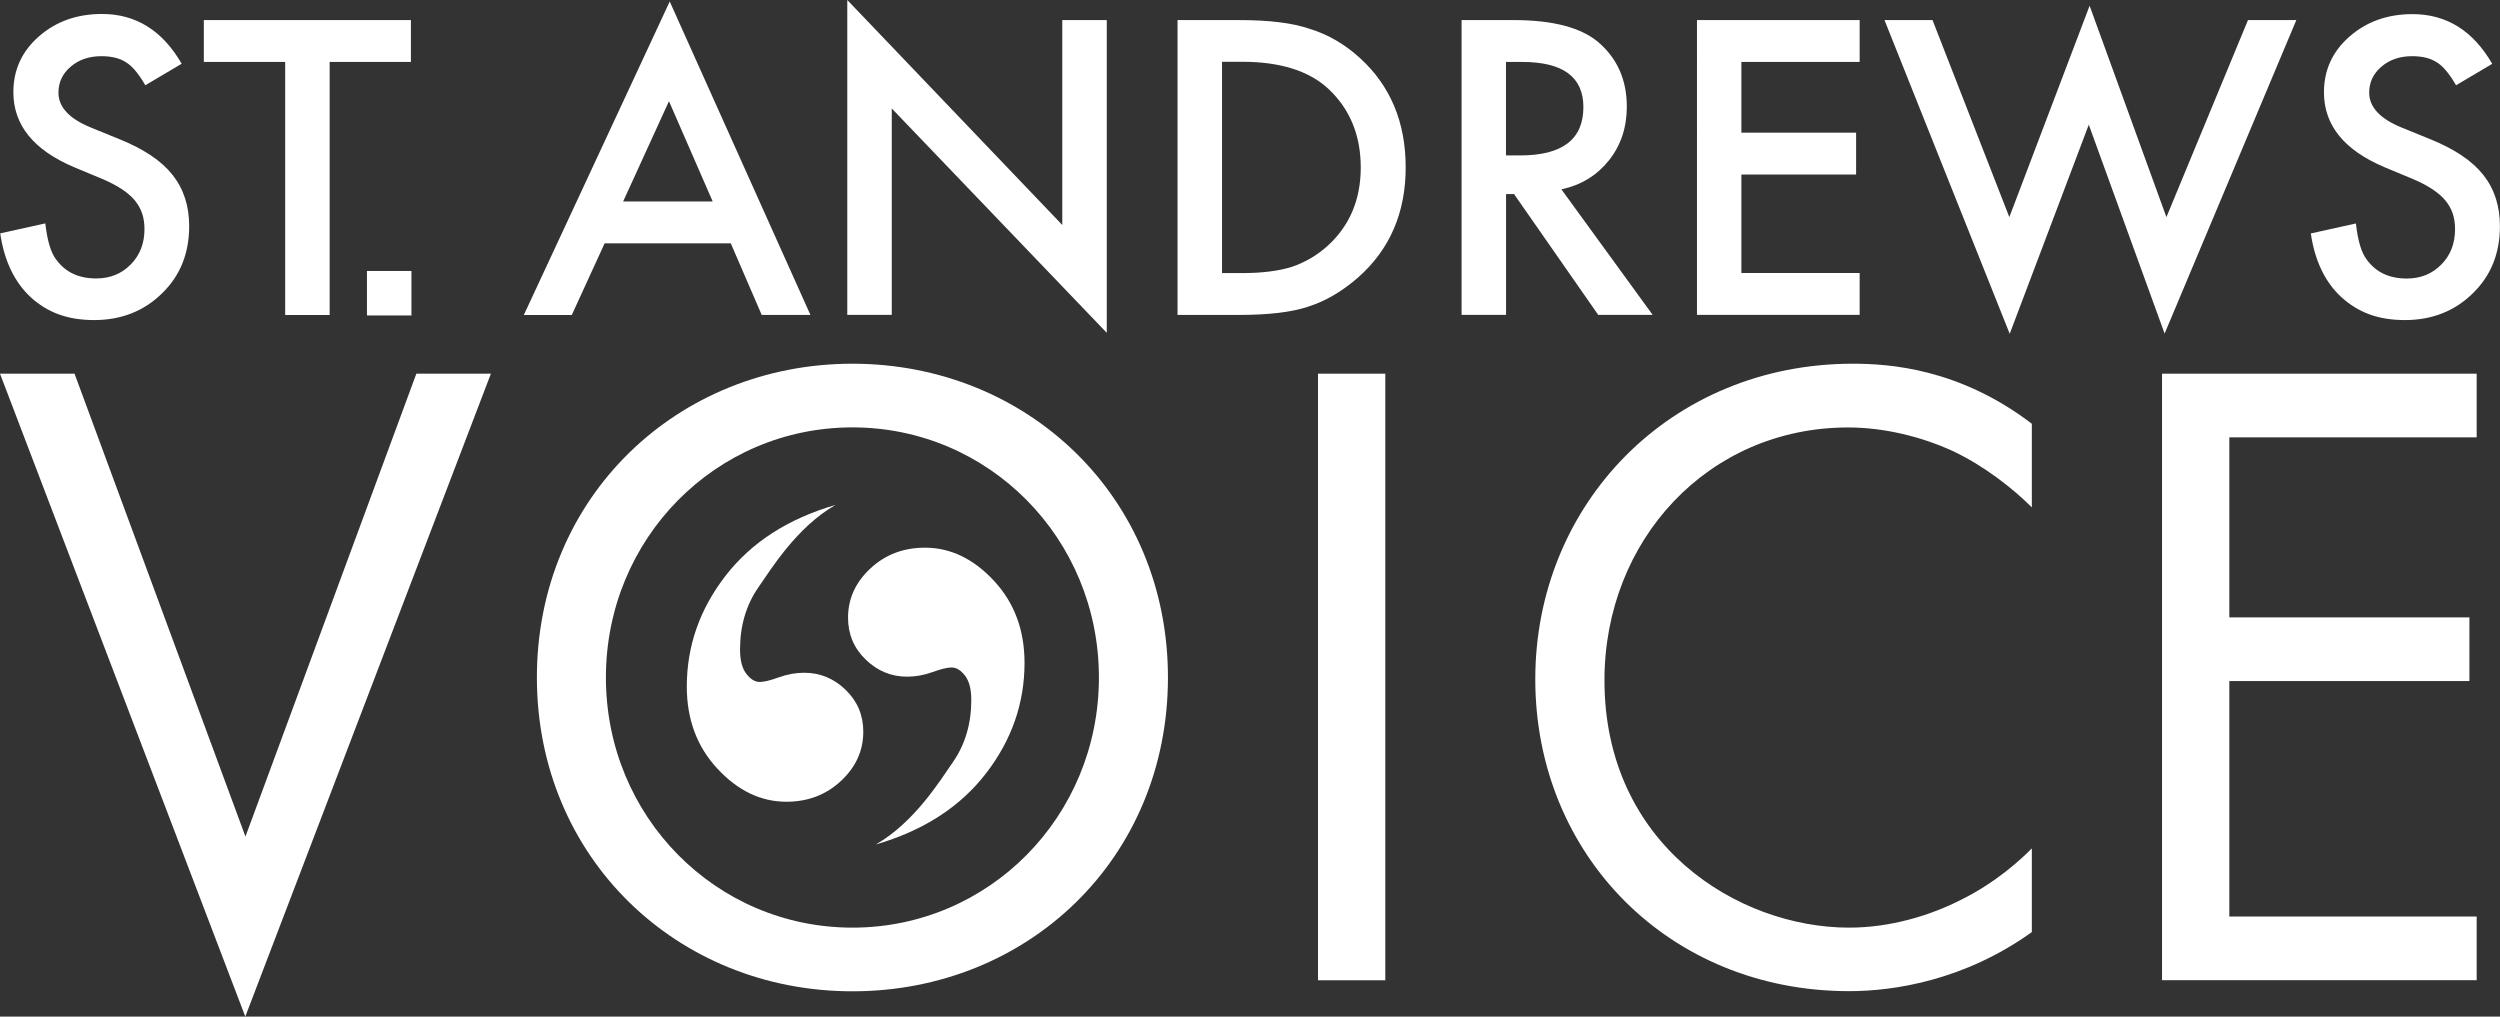
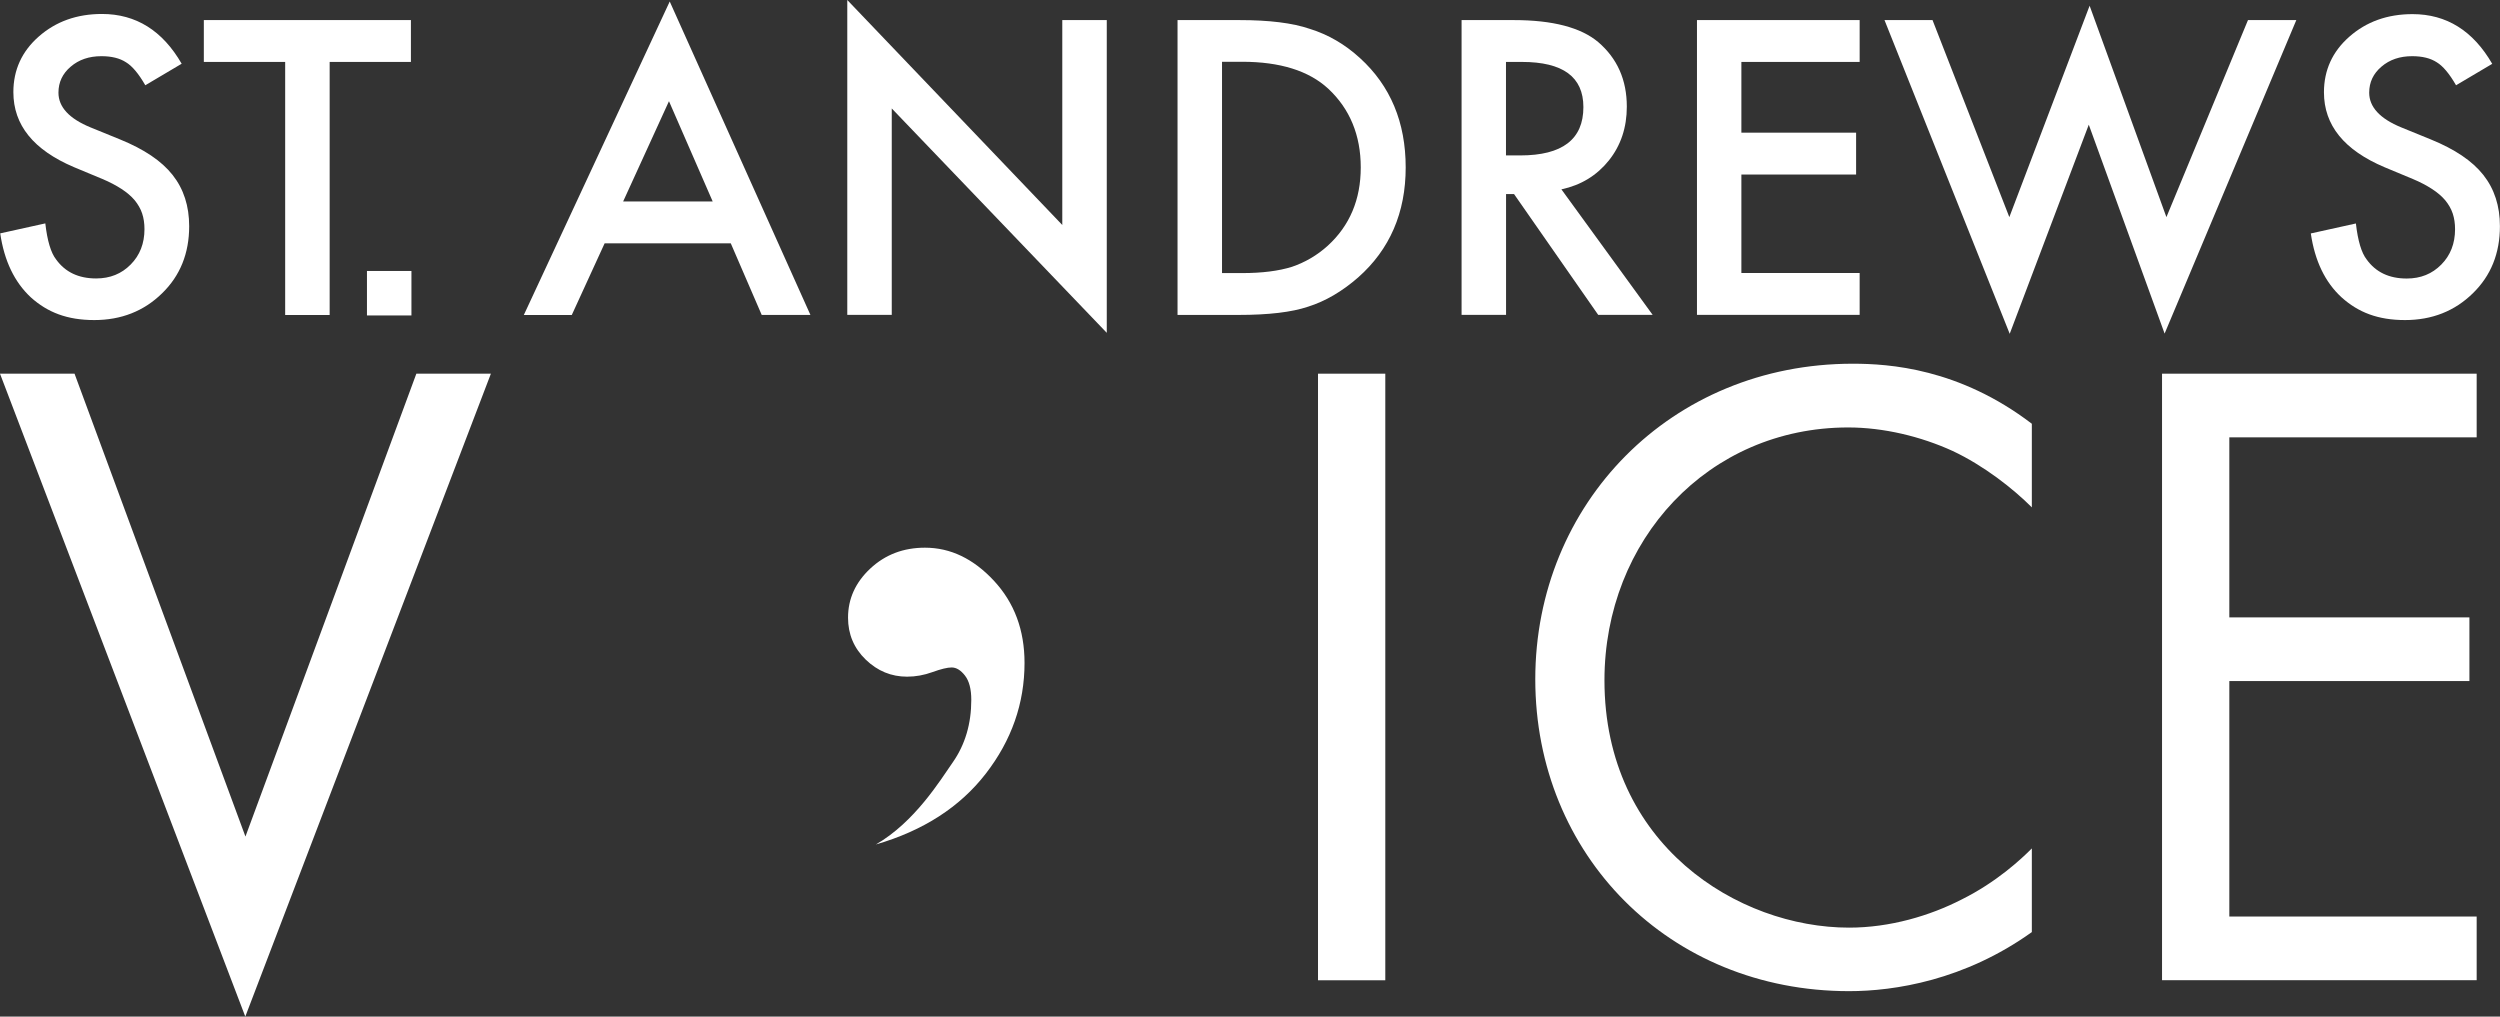
<svg xmlns="http://www.w3.org/2000/svg" id="Layer_1" data-name="Layer 1" viewBox="0 0 331.03 134.61">
  <rect x="0" y="0" width="331.03" height="134.61" fill="#333333" stroke="none" />
  <defs>
    <style> .cls-1 { fill: #fff; } </style>
  </defs>
  <path class="cls-1" d="M9.87,49.48l22.63,61.29,22.63-61.29h9.87l-32.52,85.13L0,49.48h9.87Z" />
-   <path class="cls-1" d="M71.09,89.71c0-23.96,18.67-41.55,41.78-41.55s41.78,17.57,41.78,41.55-18.55,41.55-41.78,41.55-41.78-17.71-41.78-41.55ZM80.23,89.71c0,18.42,14.57,33.12,32.64,33.12s32.64-14.7,32.64-33.12-14.57-33.12-32.64-33.12-32.64,14.7-32.64,33.12Z" />
  <path class="cls-1" d="M183.43,49.48v80.32h-8.91V49.48h8.91Z" />
  <path class="cls-1" d="M269.05,67.19c-2.53-2.53-6.38-5.54-10.48-7.47-4.22-1.93-9.16-3.12-13.85-3.12-18.55,0-32.27,14.93-32.27,33.48,0,21.79,17.71,32.75,32.39,32.75,5.42,0,10.71-1.57,14.93-3.74,4.58-2.28,7.82-5.29,9.27-6.75v11.08c-8.91,6.38-18.19,7.82-24.2,7.82-23.84,0-41.55-18.07-41.55-41.3s17.94-41.78,42.03-41.78c4.81,0,14.09.6,23.72,7.95v11.08h.02Z" />
  <path class="cls-1" d="M327.94,57.91h-32.75v23.84h31.79v8.43h-31.79v31.18h32.75v8.43h-41.66V49.48h41.66v8.43Z" />
  <path class="cls-1" d="M24.02,8.46l-4.78,2.83c-.89-1.55-1.75-2.56-2.55-3.04-.84-.55-1.93-.81-3.26-.81-1.64,0-2.99.46-4.07,1.39-1.07.91-1.62,2.05-1.62,3.44,0,1.9,1.42,3.44,4.25,4.6l3.9,1.59c3.17,1.29,5.49,2.84,6.96,4.7s2.2,4.12,2.2,6.79c0,3.59-1.19,6.56-3.59,8.89-2.41,2.36-5.41,3.54-8.98,3.54s-6.18-1.01-8.4-3.01C1.92,37.36.56,34.54.03,30.9l5.97-1.32c.26,2.3.74,3.89,1.42,4.76,1.21,1.69,2.98,2.53,5.31,2.53,1.84,0,3.36-.61,4.58-1.85,1.21-1.22,1.82-2.79,1.82-4.68,0-.76-.1-1.45-.31-2.08-.21-.63-.55-1.21-.99-1.75-.45-.53-1.03-1.03-1.74-1.49s-1.55-.91-2.53-1.32l-3.77-1.57C4.45,19.86,1.77,16.57,1.77,12.2c0-2.93,1.12-5.39,3.36-7.36,2.25-1.98,5.03-2.99,8.37-2.99,4.5,0,8.02,2.2,10.55,6.58l-.02.03Z" />
  <path class="cls-1" d="M43.65,8.2v33.51h-5.89V8.2h-10.77V2.66h27.42v5.54h-10.76Z" />
  <path class="cls-1" d="M96.77,32.22h-16.71l-4.35,9.49h-6.35L88.68.2l18.63,41.5h-6.45l-4.1-9.49v.02ZM94.37,26.68l-5.79-13.28-6.07,13.28h11.85Z" />
  <path class="cls-1" d="M112.19,41.7V0l28.47,29.79V2.66h5.89v41.41l-28.47-29.71v27.33s-5.89,0-5.89,0Z" />
  <path class="cls-1" d="M155.92,41.7V2.66h8.2c3.93,0,7.03.38,9.31,1.16,2.45.76,4.66,2.05,6.65,3.87,4.03,3.67,6.05,8.5,6.05,14.48s-2.1,10.86-6.3,14.57c-2.12,1.85-4.32,3.14-6.63,3.87-2.17.73-5.22,1.09-9.18,1.09h-8.1ZM161.81,36.16h2.66c2.65,0,4.84-.28,6.6-.83,1.75-.6,3.34-1.52,4.76-2.81,2.89-2.65,4.35-6.1,4.35-10.35s-1.44-7.75-4.3-10.42c-2.58-2.38-6.38-3.57-11.41-3.57h-2.66s0,27.97,0,27.97Z" />
  <path class="cls-1" d="M206.74,25.06l12.09,16.63h-7.21l-11.14-15.99h-1.06v15.99h-5.89V2.66h6.91c5.16,0,8.88.98,11.18,2.91,2.53,2.17,3.79,5.01,3.79,8.55,0,2.76-.79,5.14-2.38,7.13-1.59,1.98-3.67,3.26-6.27,3.82h-.02ZM199.42,20.58h1.87c5.59,0,8.37-2.13,8.37-6.4,0-4-2.71-5.98-8.15-5.98h-2.1v12.38h.02Z" />
  <path class="cls-1" d="M246.24,8.2h-15.66v9.37h15.19v5.54h-15.19v13.04h15.66v5.54h-21.54V2.66h21.54v5.54Z" />
  <path class="cls-1" d="M255.89,2.66l10.17,26.09,10.63-27.99,10.17,27.99,10.8-26.09h6.4l-17.44,41.51-10.04-27.66-10.47,27.69L249.53,2.66h6.4-.03Z" />
  <path class="cls-1" d="M329.99,8.46l-4.78,2.83c-.89-1.55-1.75-2.56-2.55-3.04-.84-.55-1.93-.81-3.26-.81-1.64,0-2.99.46-4.07,1.39-1.07.91-1.62,2.05-1.62,3.44,0,1.9,1.42,3.44,4.25,4.6l3.9,1.59c3.17,1.29,5.49,2.84,6.96,4.7s2.2,4.12,2.2,6.79c0,3.59-1.19,6.56-3.59,8.89-2.41,2.36-5.41,3.54-8.98,3.54s-6.18-1.01-8.4-3.01c-2.18-2-3.54-4.83-4.07-8.46l5.97-1.32c.26,2.3.74,3.89,1.42,4.76,1.21,1.69,2.98,2.53,5.31,2.53,1.84,0,3.36-.61,4.58-1.85,1.21-1.22,1.82-2.79,1.82-4.68,0-.76-.1-1.45-.31-2.08-.21-.63-.55-1.21-.99-1.75-.45-.53-1.03-1.03-1.74-1.49-.71-.46-1.55-.91-2.53-1.32l-3.77-1.57c-5.34-2.26-8.02-5.55-8.02-9.92,0-2.93,1.12-5.39,3.36-7.36,2.25-1.98,5.03-2.99,8.37-2.99,4.5,0,8.02,2.2,10.55,6.58l-.02.03Z" />
  <rect class="cls-1" x="48.59" y="35.88" width="5.89" height="5.89" />
  <g>
-     <path class="cls-1" d="M77.53,97.12,110.63,66.86h0c-5.16,2.96-8.55,8.53-10.19,10.88-1.64,2.35-2.45,5.11-2.45,8.27,0,1.43.28,2.5.84,3.22.56.72,1.15,1.07,1.76,1.07.56,0,1.4-.2,2.53-.61,1.12-.41,2.25-.61,3.37-.61,2.09,0,3.92.75,5.48,2.26,1.56,1.51,2.34,3.36,2.34,5.55,0,2.5-.98,4.67-2.95,6.51-1.97,1.84-4.38,2.76-7.24,2.76-3.37,0-6.41-1.46-9.12-4.37-2.71-2.91-4.06-6.54-4.06-10.88,0-5.36,1.71-10.25,5.13-14.67,3.42-4.42,8.27-7.55,14.56-9.38Z" />
    <path class="cls-1" d="M149.06,81.56,115.97,111.82h0c5.16-2.96,8.55-8.53,10.19-10.88,1.64-2.35,2.45-5.11,2.45-8.27,0-1.43-.28-2.5-.84-3.22-.56-.72-1.15-1.07-1.76-1.07-.56,0-1.4.2-2.53.61-1.12.41-2.25.61-3.37.61-2.09,0-3.92-.75-5.48-2.26-1.56-1.51-2.34-3.36-2.34-5.55,0-2.5.98-4.67,2.95-6.51,1.97-1.84,4.38-2.76,7.24-2.76,3.37,0,6.41,1.46,9.12,4.37,2.71,2.91,4.06,6.54,4.06,10.88,0,5.36-1.71,10.25-5.13,14.67-3.42,4.42-8.27,7.55-14.56,9.38Z" />
  </g>
</svg>